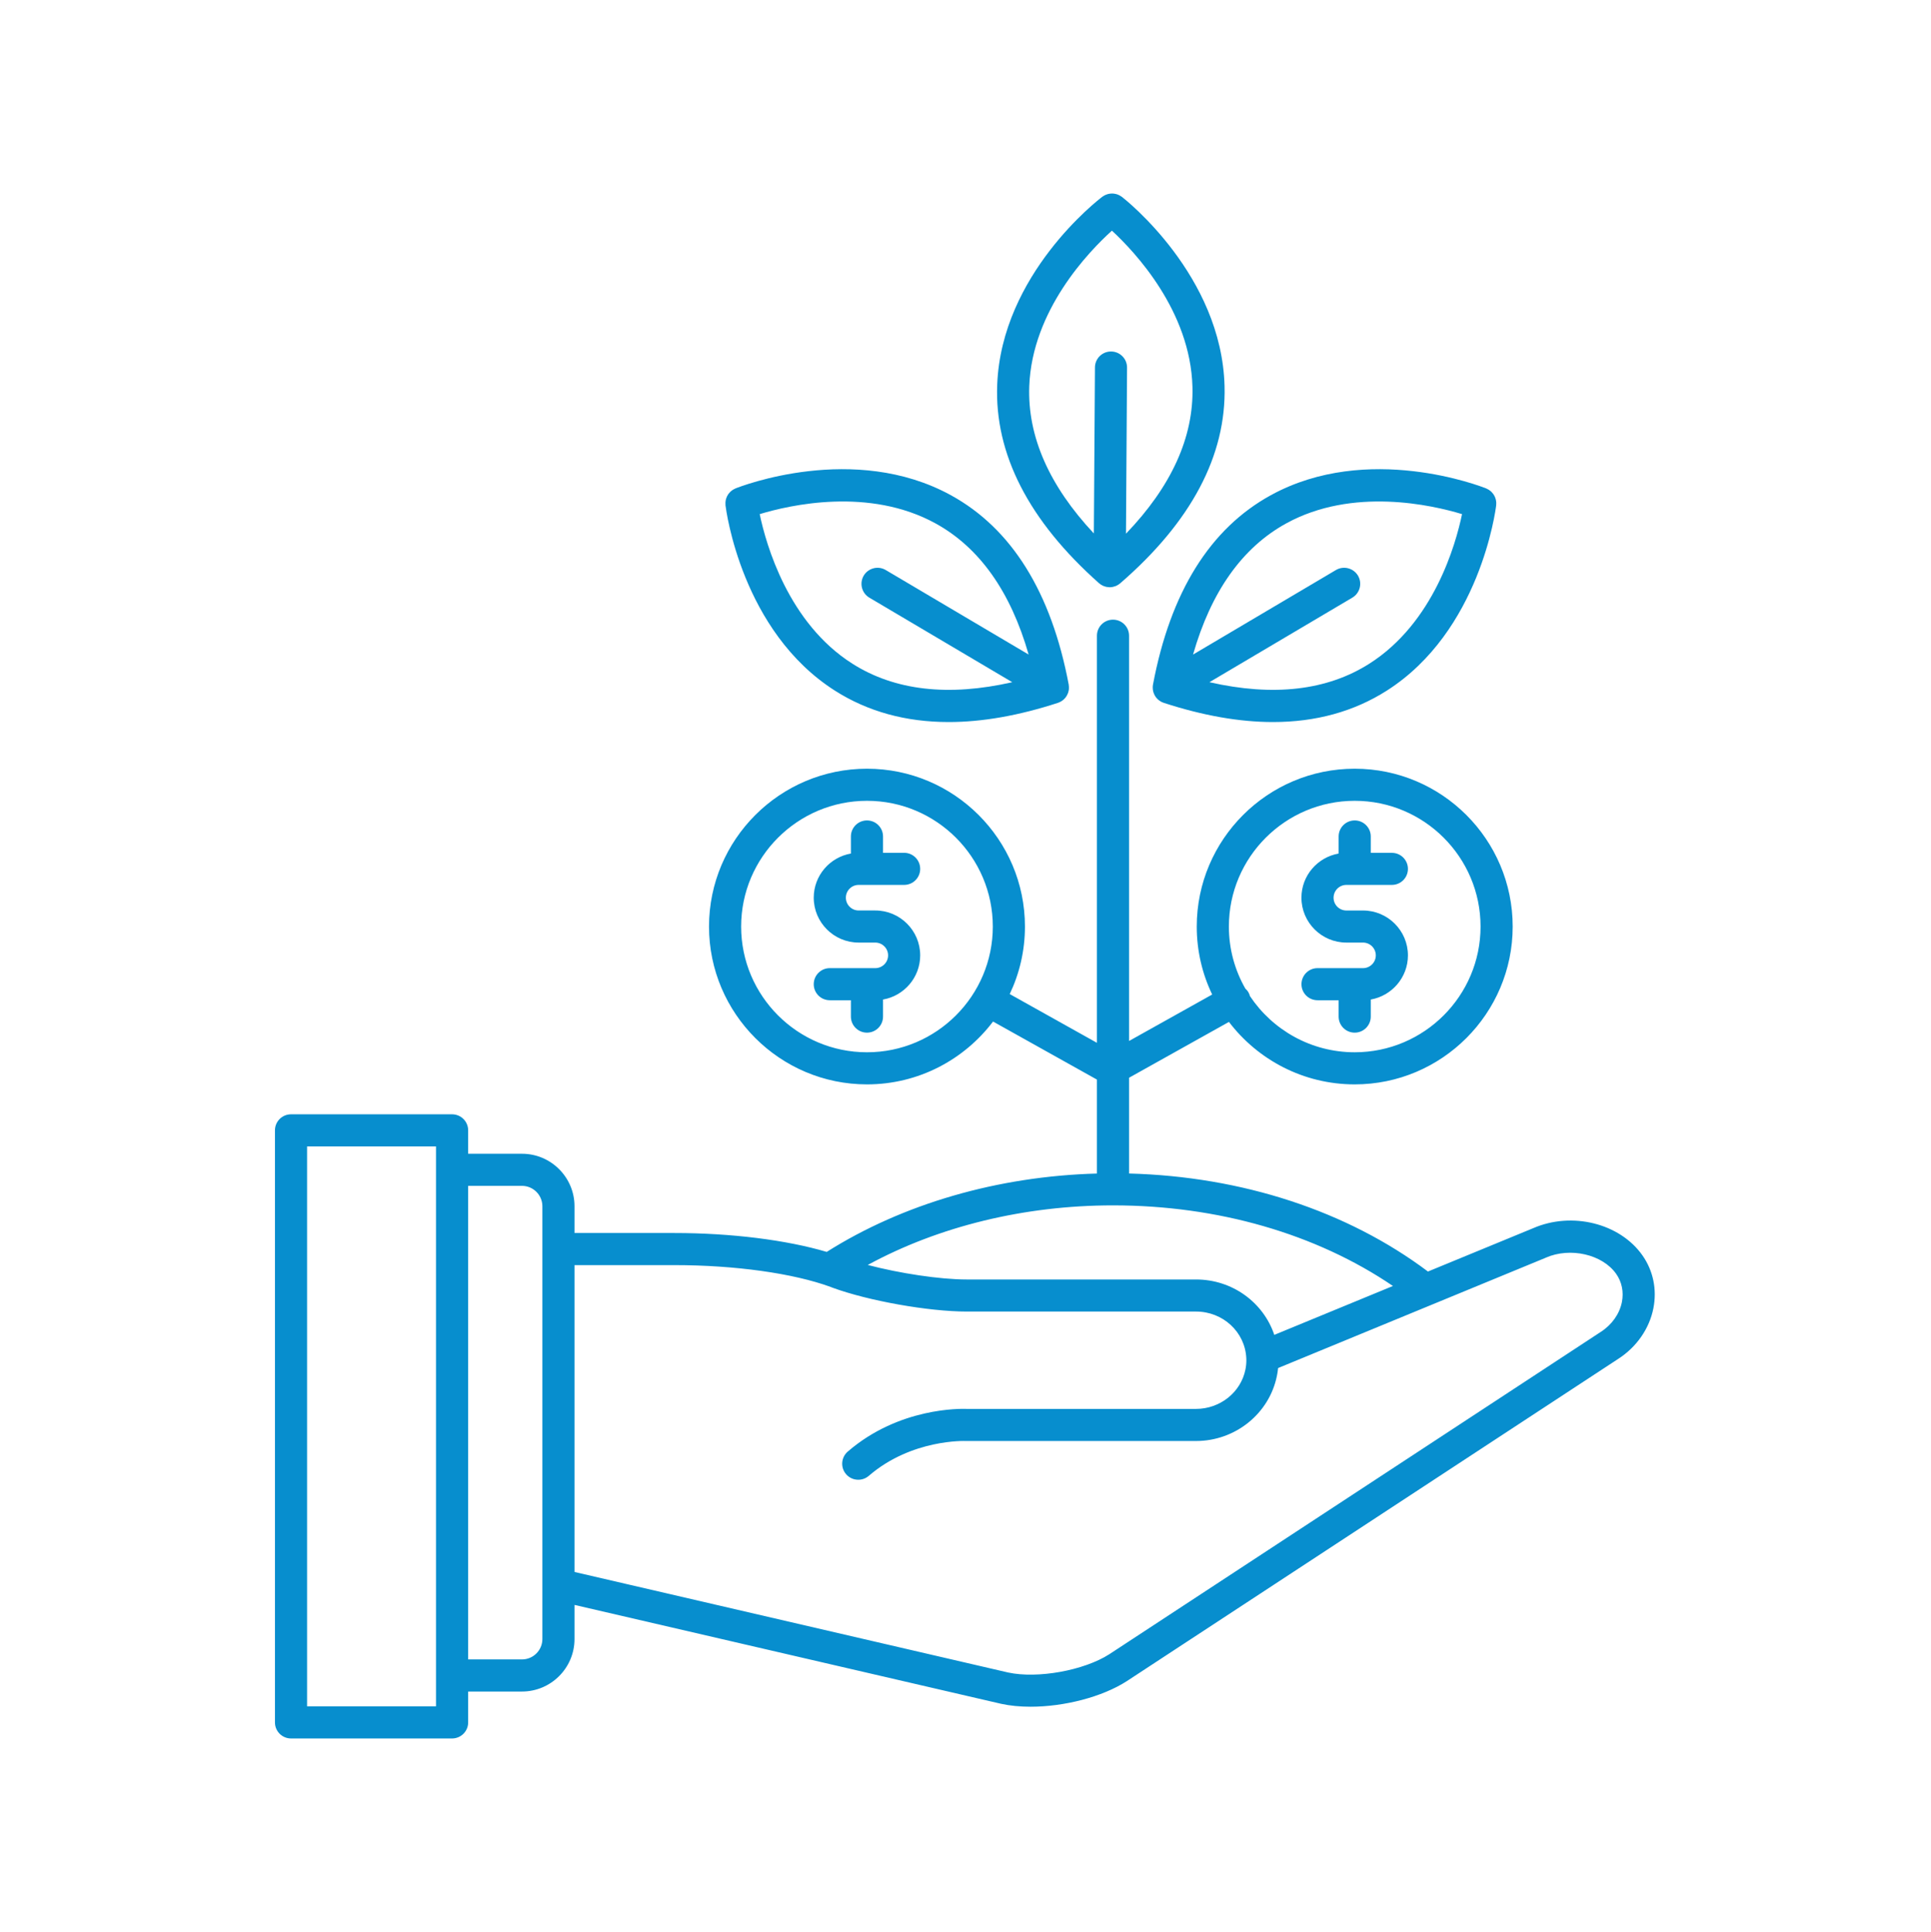
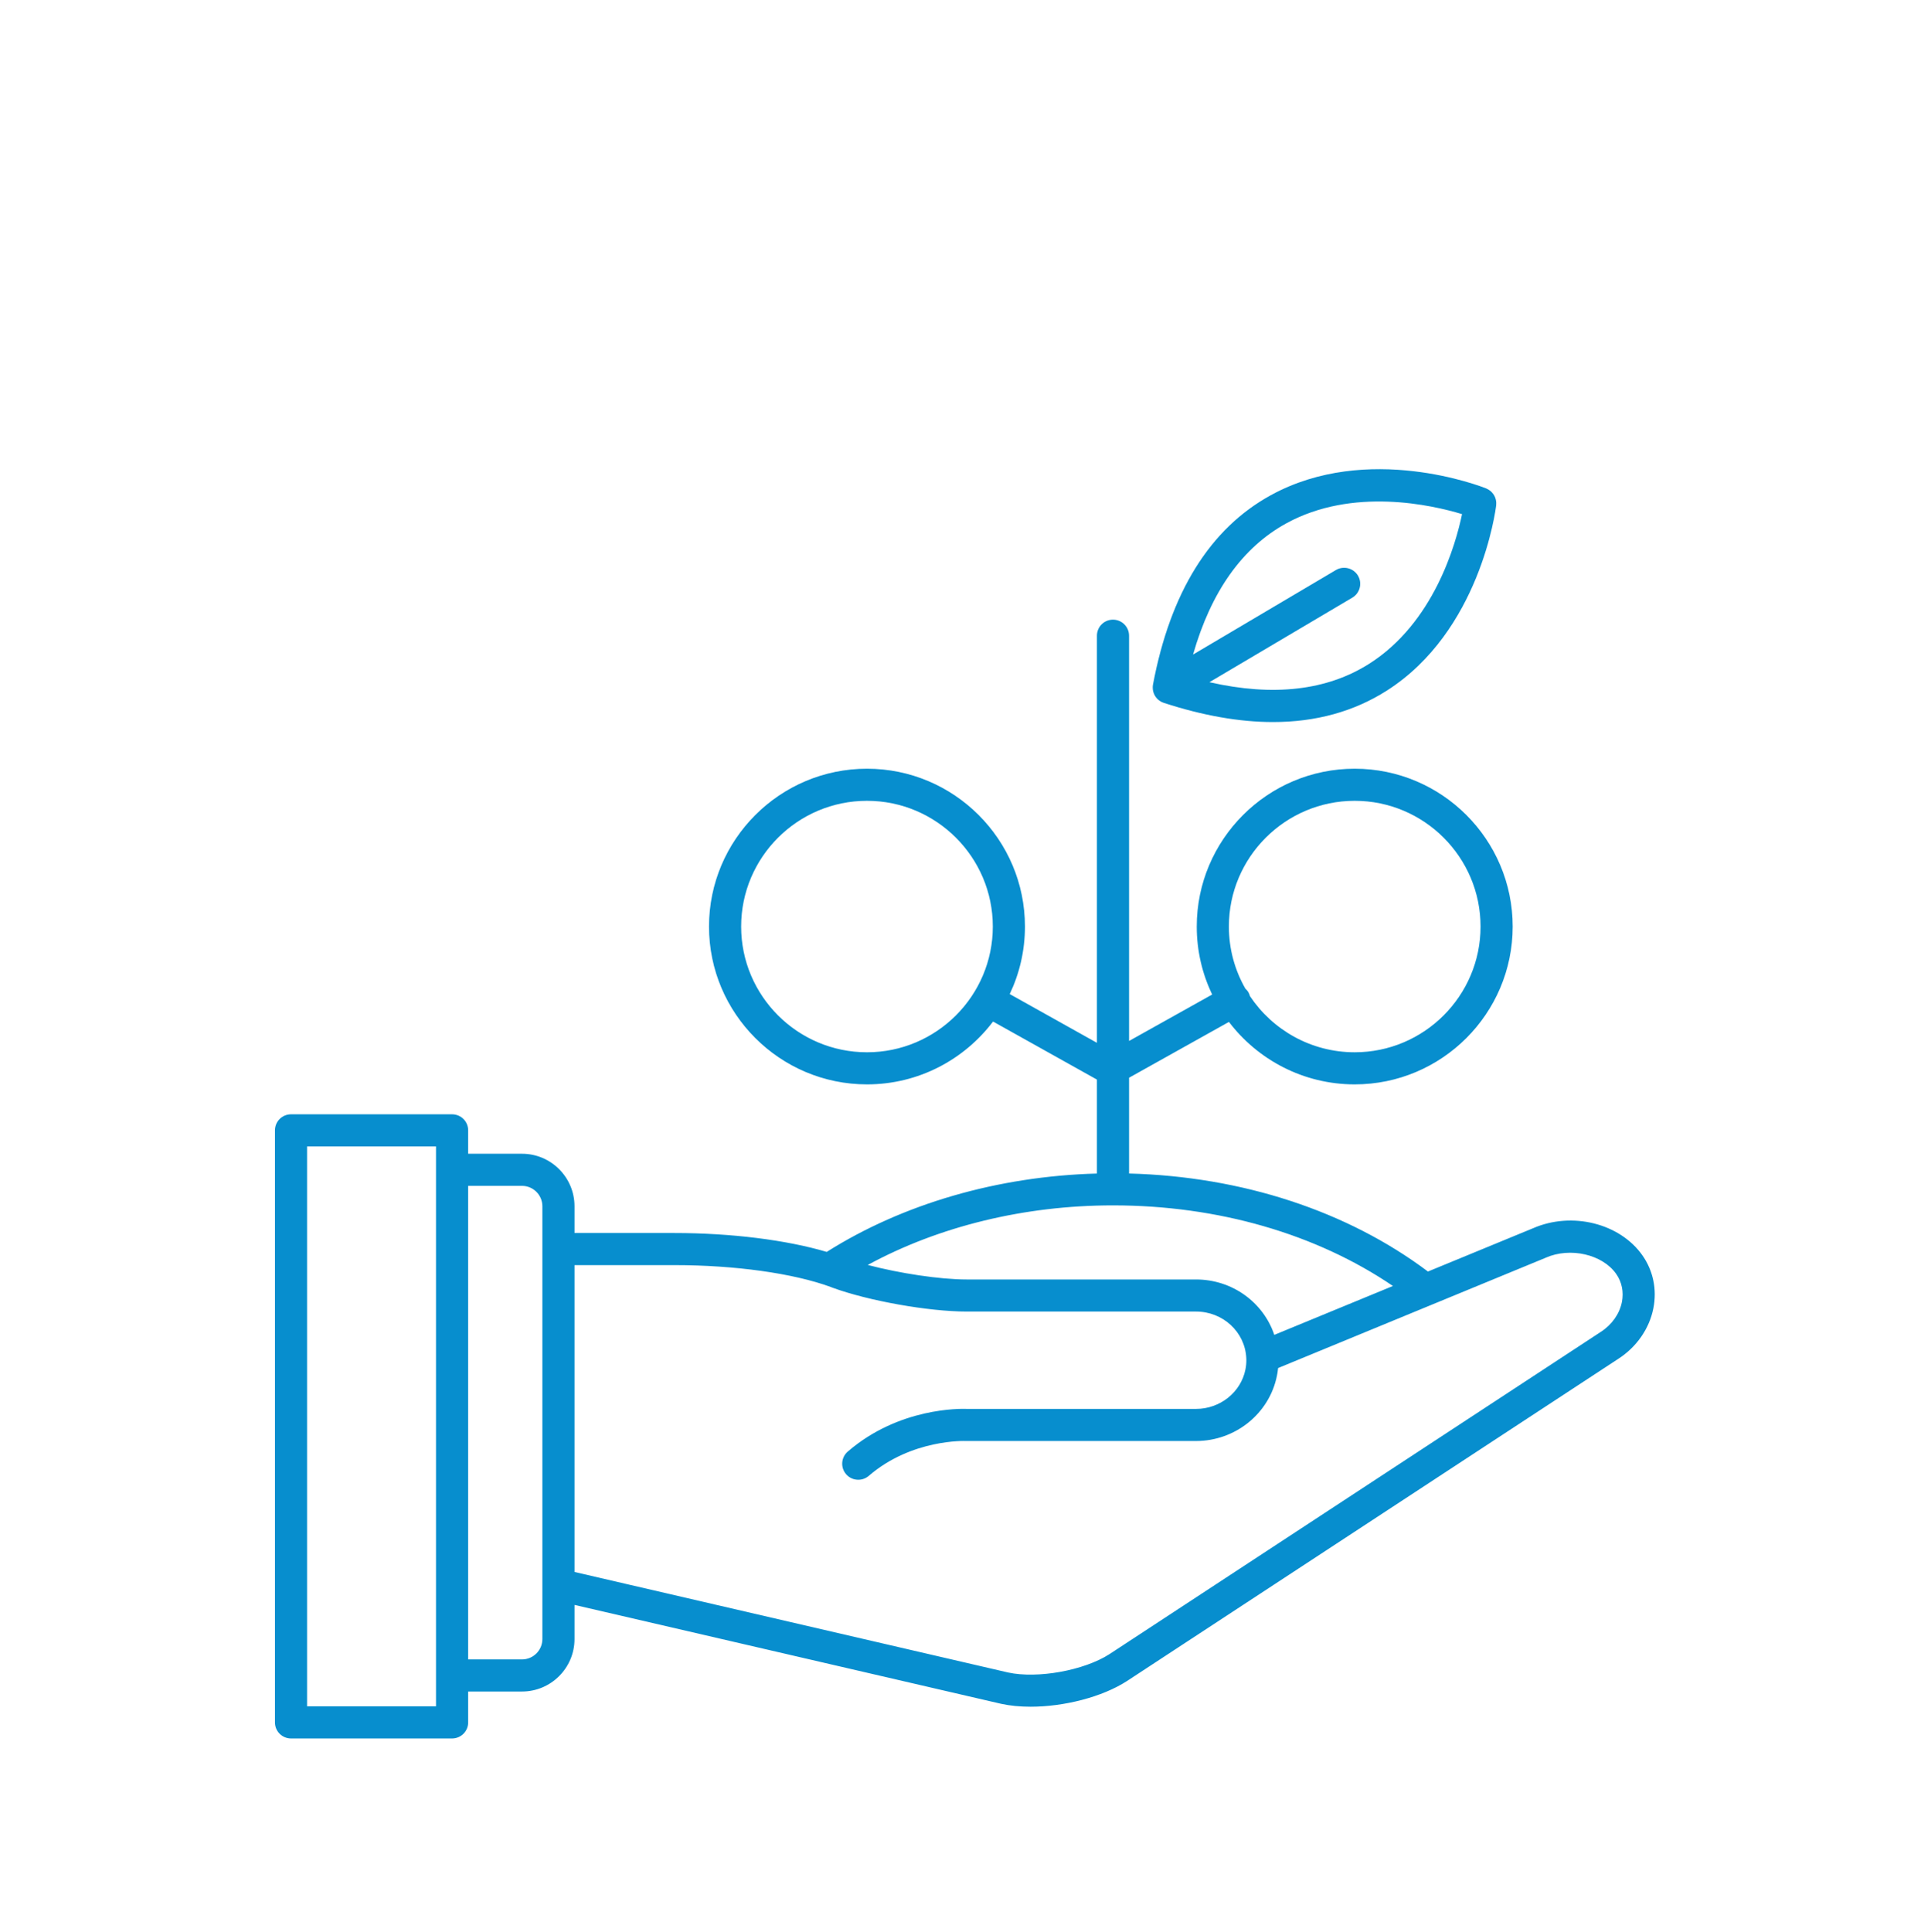
<svg xmlns="http://www.w3.org/2000/svg" width="224.88" viewBox="0 0 224.88 225" height="225" version="1.0">
  <defs>
    <clipPath id="a">
      <path d="M 32 72 L 193 72 L 193 202.453 L 32 202.453 Z M 32 72" />
    </clipPath>
    <clipPath id="b">
-       <path d="M 116 22.547 L 143 22.547 L 143 69 L 116 69 Z M 116 22.547" />
-     </clipPath>
+       </clipPath>
  </defs>
  <g clip-path="url(#a)">
    <path fill="#078ECE" d="M 191.285 146.195 C 188.656 142.441 183.059 141.047 178.539 143.02 L 166.297 148.062 C 156.906 141.012 144.648 136.996 131.488 136.648 L 131.488 125.496 L 143.121 118.996 C 146.484 123.41 151.797 126.27 157.766 126.27 C 167.91 126.27 176.164 118.023 176.164 107.891 C 176.164 97.758 167.91 89.512 157.766 89.512 C 147.625 89.512 139.371 97.758 139.371 107.891 C 139.371 110.723 140.016 113.406 141.168 115.805 L 131.488 121.215 L 131.488 74.027 C 131.488 72.992 130.648 72.156 129.617 72.156 C 128.582 72.156 127.746 72.992 127.746 74.027 L 127.746 121.43 L 117.59 115.754 C 118.727 113.367 119.363 110.703 119.363 107.891 C 119.363 97.758 111.109 89.512 100.969 89.512 C 90.824 89.512 82.57 97.758 82.57 107.891 C 82.57 118.023 90.824 126.27 100.969 126.27 C 106.957 126.27 112.285 123.395 115.648 118.953 L 127.746 125.711 L 127.746 136.652 C 116.223 136.965 105.152 140.172 96.277 145.777 C 91.59 144.387 85.141 143.578 78.543 143.578 L 66.906 143.578 L 66.906 140.461 C 66.906 137.09 64.16 134.348 60.789 134.348 L 54.52 134.348 L 54.52 131.621 C 54.52 130.59 53.68 129.754 52.648 129.754 L 33.891 129.754 C 32.859 129.754 32.02 130.59 32.02 131.621 L 32.02 200.566 C 32.02 201.598 32.859 202.434 33.891 202.434 L 52.648 202.434 C 53.68 202.434 54.52 201.598 54.52 200.566 L 54.52 196.969 L 60.789 196.969 C 64.16 196.969 66.906 194.227 66.906 190.855 L 66.906 186.883 L 116.586 198.398 C 117.637 198.629 118.801 198.738 120.016 198.738 C 123.91 198.738 128.336 197.621 131.234 195.754 L 188.465 158.227 C 190.594 156.855 192.086 154.711 192.551 152.336 C 192.98 150.156 192.531 147.977 191.285 146.195 Z M 157.766 93.25 C 165.848 93.25 172.422 99.816 172.422 107.891 C 172.422 115.961 165.848 122.531 157.766 122.531 C 152.684 122.531 148.199 119.934 145.57 115.996 C 145.531 115.855 145.48 115.715 145.406 115.578 C 145.305 115.398 145.176 115.25 145.031 115.117 C 143.812 112.984 143.113 110.52 143.113 107.891 C 143.113 99.816 149.688 93.25 157.766 93.25 Z M 100.969 122.531 C 92.887 122.531 86.312 115.965 86.312 107.891 C 86.312 99.816 92.887 93.25 100.969 93.25 C 109.047 93.25 115.621 99.816 115.621 107.891 C 115.621 115.965 109.047 122.531 100.969 122.531 Z M 50.777 198.695 L 35.762 198.695 L 35.762 133.492 L 50.777 133.492 Z M 63.164 145.426 C 63.164 145.434 63.16 145.438 63.16 145.445 C 63.16 145.453 63.164 145.457 63.164 145.465 L 63.164 184.473 C 63.164 184.484 63.164 184.492 63.164 184.5 L 63.164 190.855 C 63.164 192.168 62.098 193.23 60.789 193.23 L 54.52 193.23 L 54.52 138.086 L 60.789 138.086 C 62.098 138.086 63.164 139.152 63.164 140.461 Z M 129.617 140.359 C 141.828 140.359 153.27 143.672 162.219 149.746 L 148.402 155.438 C 147.137 151.672 143.527 148.988 139.285 148.988 L 112.59 148.988 C 109.453 148.988 104.758 148.27 101.055 147.297 C 109.324 142.801 119.309 140.359 129.617 140.359 Z M 188.883 151.617 C 188.609 152.996 187.719 154.258 186.426 155.09 L 129.195 192.621 C 126.238 194.523 120.828 195.496 117.406 194.754 L 66.906 183.047 L 66.906 147.316 L 78.543 147.316 C 85.59 147.316 92.391 148.266 96.742 149.859 L 96.895 149.922 C 96.91 149.926 96.93 149.934 96.945 149.941 C 101.125 151.477 108.145 152.723 112.59 152.723 L 139.285 152.723 C 142.422 152.723 144.996 155.098 145.141 158.148 C 145.145 158.227 145.148 158.312 145.148 158.395 C 145.148 158.758 145.113 159.113 145.039 159.477 C 144.504 162.133 142.082 164.059 139.285 164.059 L 112.633 164.059 C 111.848 164.027 104.684 163.887 98.73 169.027 C 97.945 169.703 97.859 170.883 98.535 171.664 C 98.906 172.094 99.43 172.309 99.953 172.309 C 100.387 172.309 100.82 172.16 101.176 171.855 C 106.176 167.539 112.43 167.793 112.484 167.797 C 112.52 167.797 112.555 167.797 112.59 167.797 L 139.285 167.797 C 143.859 167.797 147.82 164.609 148.707 160.211 C 148.77 159.91 148.816 159.605 148.844 159.301 L 179.984 146.469 C 179.996 146.461 180.008 146.457 180.023 146.449 C 182.875 145.199 186.629 146.066 188.219 148.34 C 188.879 149.277 189.113 150.441 188.883 151.617 Z M 188.883 151.617" />
  </g>
-   <path fill="#078ECE" d="M 99.996 103.043 L 105.293 103.043 C 106.328 103.043 107.164 102.207 107.164 101.176 C 107.164 100.145 106.328 99.305 105.293 99.305 L 102.836 99.305 L 102.836 97.402 C 102.836 96.371 102 95.535 100.965 95.535 C 99.934 95.535 99.094 96.371 99.094 97.402 L 99.094 99.391 C 96.641 99.816 94.766 101.957 94.766 104.531 C 94.766 107.414 97.113 109.758 99.996 109.758 L 101.934 109.758 C 102.754 109.758 103.426 110.426 103.426 111.246 C 103.426 112.066 102.754 112.734 101.934 112.734 L 100.969 112.734 C 100.969 112.734 100.965 112.734 100.965 112.734 C 100.965 112.734 100.965 112.734 100.961 112.734 L 96.637 112.734 C 95.602 112.734 94.766 113.574 94.766 114.605 C 94.766 115.637 95.602 116.473 96.637 116.473 L 99.094 116.473 L 99.094 118.375 C 99.094 119.41 99.934 120.246 100.965 120.246 C 102 120.246 102.836 119.41 102.836 118.375 L 102.836 116.391 C 105.293 115.961 107.164 113.82 107.164 111.246 C 107.164 108.367 104.82 106.02 101.934 106.02 L 99.996 106.02 C 99.176 106.02 98.508 105.355 98.508 104.531 C 98.508 103.711 99.176 103.043 99.996 103.043 Z M 99.996 103.043" />
-   <path fill="#078ECE" d="M 156.797 109.758 L 158.734 109.758 C 159.555 109.758 160.223 110.426 160.223 111.246 C 160.223 112.07 159.555 112.734 158.734 112.734 L 157.77 112.734 C 157.77 112.734 157.766 112.734 157.766 112.734 C 157.762 112.734 157.762 112.734 157.762 112.734 L 153.434 112.734 C 152.402 112.734 151.566 113.574 151.566 114.605 C 151.566 115.637 152.402 116.473 153.434 116.473 L 155.895 116.473 L 155.895 118.379 C 155.895 119.41 156.73 120.246 157.766 120.246 C 158.797 120.246 159.637 119.41 159.637 118.379 L 159.637 116.391 C 162.09 115.961 163.965 113.82 163.965 111.25 C 163.965 108.367 161.617 106.023 158.734 106.023 L 156.797 106.023 C 155.973 106.023 155.305 105.355 155.305 104.535 C 155.305 103.711 155.973 103.043 156.797 103.043 L 162.094 103.043 C 163.129 103.043 163.965 102.207 163.965 101.176 C 163.965 100.145 163.129 99.309 162.094 99.309 L 159.637 99.309 L 159.637 97.402 C 159.637 96.371 158.797 95.535 157.766 95.535 C 156.73 95.535 155.895 96.371 155.895 97.402 L 155.895 99.391 C 153.438 99.82 151.562 101.957 151.562 104.531 C 151.562 107.414 153.91 109.758 156.797 109.758 Z M 156.797 109.758" />
-   <path fill="#078ECE" d="M 84.488 58.836 C 84.562 59.43 86.383 73.516 97.238 80.426 C 101.062 82.859 105.492 84.078 110.484 84.078 C 114.387 84.078 118.633 83.332 123.203 81.844 C 123.215 81.84 123.227 81.832 123.242 81.824 C 123.27 81.816 123.297 81.809 123.32 81.801 C 123.336 81.793 123.348 81.785 123.363 81.777 C 123.422 81.754 123.484 81.727 123.539 81.695 C 123.555 81.688 123.566 81.676 123.578 81.668 C 123.59 81.664 123.602 81.656 123.613 81.648 C 123.637 81.633 123.664 81.617 123.688 81.598 C 123.727 81.57 123.77 81.539 123.809 81.508 C 123.832 81.488 123.855 81.469 123.875 81.449 C 123.895 81.434 123.91 81.418 123.93 81.402 C 123.941 81.391 123.949 81.379 123.961 81.367 C 124.004 81.32 124.051 81.273 124.09 81.223 C 124.102 81.207 124.109 81.195 124.121 81.18 C 124.125 81.176 124.129 81.168 124.133 81.16 C 124.152 81.133 124.172 81.105 124.188 81.078 C 124.203 81.059 124.219 81.039 124.23 81.02 C 124.238 81.004 124.246 80.984 124.254 80.969 C 124.273 80.934 124.293 80.898 124.309 80.859 C 124.328 80.816 124.348 80.777 124.363 80.734 C 124.375 80.699 124.391 80.664 124.402 80.629 C 124.414 80.594 124.422 80.559 124.43 80.52 C 124.441 80.477 124.449 80.43 124.461 80.383 C 124.465 80.348 124.473 80.309 124.477 80.273 C 124.48 80.234 124.484 80.199 124.484 80.16 C 124.488 80.113 124.488 80.07 124.484 80.023 C 124.484 79.984 124.484 79.949 124.48 79.91 C 124.477 79.867 124.473 79.828 124.465 79.789 C 124.461 79.766 124.465 79.742 124.461 79.719 C 122.434 68.965 117.816 61.543 110.73 57.66 C 99.445 51.473 86.207 56.652 85.652 56.875 C 85.609 56.891 85.578 56.914 85.539 56.934 C 85.48 56.961 85.422 56.988 85.367 57.023 C 85.316 57.055 85.266 57.094 85.219 57.129 C 85.172 57.164 85.125 57.199 85.082 57.238 C 85.035 57.281 84.992 57.328 84.949 57.379 C 84.914 57.422 84.875 57.461 84.84 57.508 C 84.805 57.559 84.773 57.609 84.742 57.66 C 84.711 57.715 84.684 57.766 84.656 57.82 C 84.633 57.871 84.613 57.926 84.594 57.977 C 84.57 58.039 84.551 58.098 84.535 58.16 C 84.523 58.215 84.516 58.27 84.504 58.328 C 84.496 58.391 84.484 58.453 84.484 58.52 C 84.48 58.578 84.484 58.637 84.488 58.695 C 84.488 58.742 84.484 58.789 84.488 58.836 Z M 108.953 60.949 C 114.07 63.762 117.699 68.895 119.793 76.219 L 103.148 66.375 C 102.262 65.852 101.113 66.145 100.586 67.031 C 100.062 67.922 100.355 69.066 101.242 69.594 L 117.887 79.438 C 110.453 81.129 104.199 80.414 99.27 77.285 C 91.801 72.547 89.219 63.43 88.473 59.867 C 91.957 58.809 101.199 56.688 108.953 60.949 Z M 108.953 60.949" />
  <path fill="#078ECE" d="M 134.266 79.789 C 134.262 79.828 134.254 79.867 134.25 79.91 C 134.25 79.949 134.25 79.988 134.246 80.023 C 134.246 80.07 134.246 80.117 134.25 80.16 C 134.25 80.199 134.254 80.234 134.258 80.273 C 134.262 80.309 134.266 80.348 134.273 80.383 C 134.281 80.43 134.289 80.477 134.301 80.52 C 134.309 80.559 134.32 80.594 134.332 80.629 C 134.344 80.664 134.355 80.699 134.371 80.734 C 134.387 80.773 134.402 80.816 134.422 80.859 C 134.441 80.895 134.457 80.934 134.48 80.969 C 134.488 80.984 134.492 81 134.5 81.016 C 134.516 81.039 134.531 81.059 134.543 81.078 C 134.562 81.105 134.578 81.133 134.598 81.16 C 134.602 81.164 134.609 81.172 134.613 81.18 C 134.625 81.195 134.633 81.207 134.641 81.223 C 134.684 81.273 134.727 81.32 134.773 81.367 C 134.785 81.379 134.793 81.391 134.805 81.402 C 134.82 81.418 134.84 81.434 134.855 81.449 C 134.879 81.469 134.902 81.488 134.926 81.508 C 134.965 81.539 135.004 81.57 135.047 81.602 C 135.07 81.617 135.094 81.633 135.121 81.645 C 135.133 81.652 135.145 81.66 135.156 81.668 C 135.168 81.676 135.18 81.688 135.191 81.695 C 135.25 81.727 135.312 81.754 135.371 81.781 C 135.387 81.785 135.398 81.793 135.41 81.797 C 135.438 81.809 135.465 81.816 135.492 81.824 C 135.504 81.832 135.516 81.84 135.531 81.844 C 140.102 83.332 144.344 84.078 148.246 84.078 C 153.238 84.078 157.672 82.859 161.496 80.426 C 172.352 73.512 174.172 59.43 174.242 58.836 C 174.246 58.793 174.242 58.758 174.246 58.715 C 174.25 58.648 174.254 58.582 174.25 58.512 C 174.246 58.453 174.238 58.398 174.23 58.34 C 174.219 58.277 174.211 58.219 174.195 58.156 C 174.18 58.098 174.16 58.043 174.141 57.984 C 174.121 57.93 174.102 57.871 174.074 57.816 C 174.051 57.766 174.02 57.715 173.992 57.664 C 173.961 57.609 173.926 57.559 173.891 57.508 C 173.855 57.461 173.82 57.422 173.781 57.379 C 173.742 57.332 173.699 57.285 173.652 57.238 C 173.609 57.199 173.562 57.164 173.516 57.129 C 173.465 57.094 173.418 57.055 173.363 57.023 C 173.309 56.988 173.25 56.961 173.195 56.934 C 173.156 56.914 173.121 56.891 173.082 56.875 C 172.523 56.652 159.289 51.473 148.004 57.66 C 140.918 61.543 136.297 68.965 134.273 79.723 C 134.27 79.742 134.27 79.766 134.266 79.789 Z M 149.785 60.949 C 157.535 56.688 166.781 58.809 170.266 59.867 C 169.527 63.422 166.965 72.512 159.484 77.273 C 154.555 80.414 148.293 81.129 140.848 79.438 L 157.488 69.594 C 158.379 69.066 158.672 67.922 158.148 67.031 C 157.621 66.145 156.473 65.852 155.582 66.375 L 138.941 76.219 C 141.035 68.895 144.668 63.762 149.785 60.949 Z M 149.785 60.949" />
  <g clip-path="url(#b)">
-     <path fill="#078ECE" d="M 127.988 67.91 C 128.012 67.93 128.039 67.945 128.062 67.965 C 128.094 67.988 128.121 68.012 128.152 68.035 C 128.172 68.051 128.195 68.066 128.219 68.082 C 128.273 68.113 128.328 68.145 128.387 68.172 C 128.418 68.188 128.449 68.211 128.48 68.223 C 128.496 68.23 128.512 68.234 128.531 68.242 C 128.602 68.27 128.672 68.293 128.746 68.312 C 128.758 68.312 128.77 68.316 128.777 68.32 C 128.809 68.328 128.84 68.34 128.867 68.344 C 128.973 68.363 129.078 68.375 129.184 68.379 C 129.195 68.379 129.207 68.383 129.219 68.383 C 129.219 68.383 129.223 68.383 129.223 68.383 C 129.227 68.383 129.227 68.383 129.23 68.383 C 129.352 68.383 129.469 68.367 129.586 68.344 C 129.594 68.344 129.602 68.344 129.609 68.344 C 129.637 68.336 129.66 68.324 129.688 68.316 C 129.766 68.297 129.844 68.277 129.918 68.246 C 129.934 68.238 129.953 68.234 129.969 68.23 C 129.996 68.215 130.023 68.199 130.055 68.184 C 130.113 68.152 130.172 68.125 130.227 68.09 C 130.25 68.074 130.273 68.059 130.297 68.043 C 130.324 68.023 130.352 68.004 130.379 67.98 C 130.402 67.961 130.43 67.945 130.453 67.926 C 138.734 60.758 142.824 53.031 142.609 44.961 C 142.273 32.105 131.129 23.293 130.652 22.922 C 130.621 22.898 130.586 22.883 130.555 22.863 C 130.5 22.824 130.441 22.785 130.379 22.75 C 130.328 22.723 130.277 22.703 130.223 22.68 C 130.164 22.656 130.105 22.633 130.047 22.613 C 129.988 22.598 129.93 22.586 129.871 22.574 C 129.812 22.562 129.754 22.551 129.695 22.543 C 129.637 22.539 129.578 22.539 129.523 22.535 C 129.457 22.535 129.395 22.535 129.332 22.543 C 129.277 22.547 129.223 22.559 129.168 22.566 C 129.105 22.578 129.043 22.59 128.98 22.609 C 128.926 22.625 128.871 22.648 128.82 22.668 C 128.762 22.691 128.703 22.715 128.645 22.742 C 128.59 22.773 128.535 22.809 128.48 22.844 C 128.445 22.867 128.41 22.883 128.375 22.91 C 127.895 23.27 116.637 31.938 116.133 44.789 C 115.812 52.855 119.801 60.633 127.988 67.91 Z M 119.867 44.957 C 120.203 36.125 126.789 29.301 129.492 26.859 C 132.16 29.324 138.637 36.199 138.871 45.059 C 139.027 50.902 136.422 56.637 131.129 62.145 L 131.254 42.812 C 131.262 41.777 130.43 40.938 129.398 40.93 C 129.391 40.93 129.391 40.93 129.383 40.93 C 128.355 40.93 127.52 41.758 127.516 42.785 L 127.387 62.117 C 122.176 56.551 119.648 50.793 119.867 44.957 Z M 119.867 44.957" />
-   </g>
+     </g>
</svg>